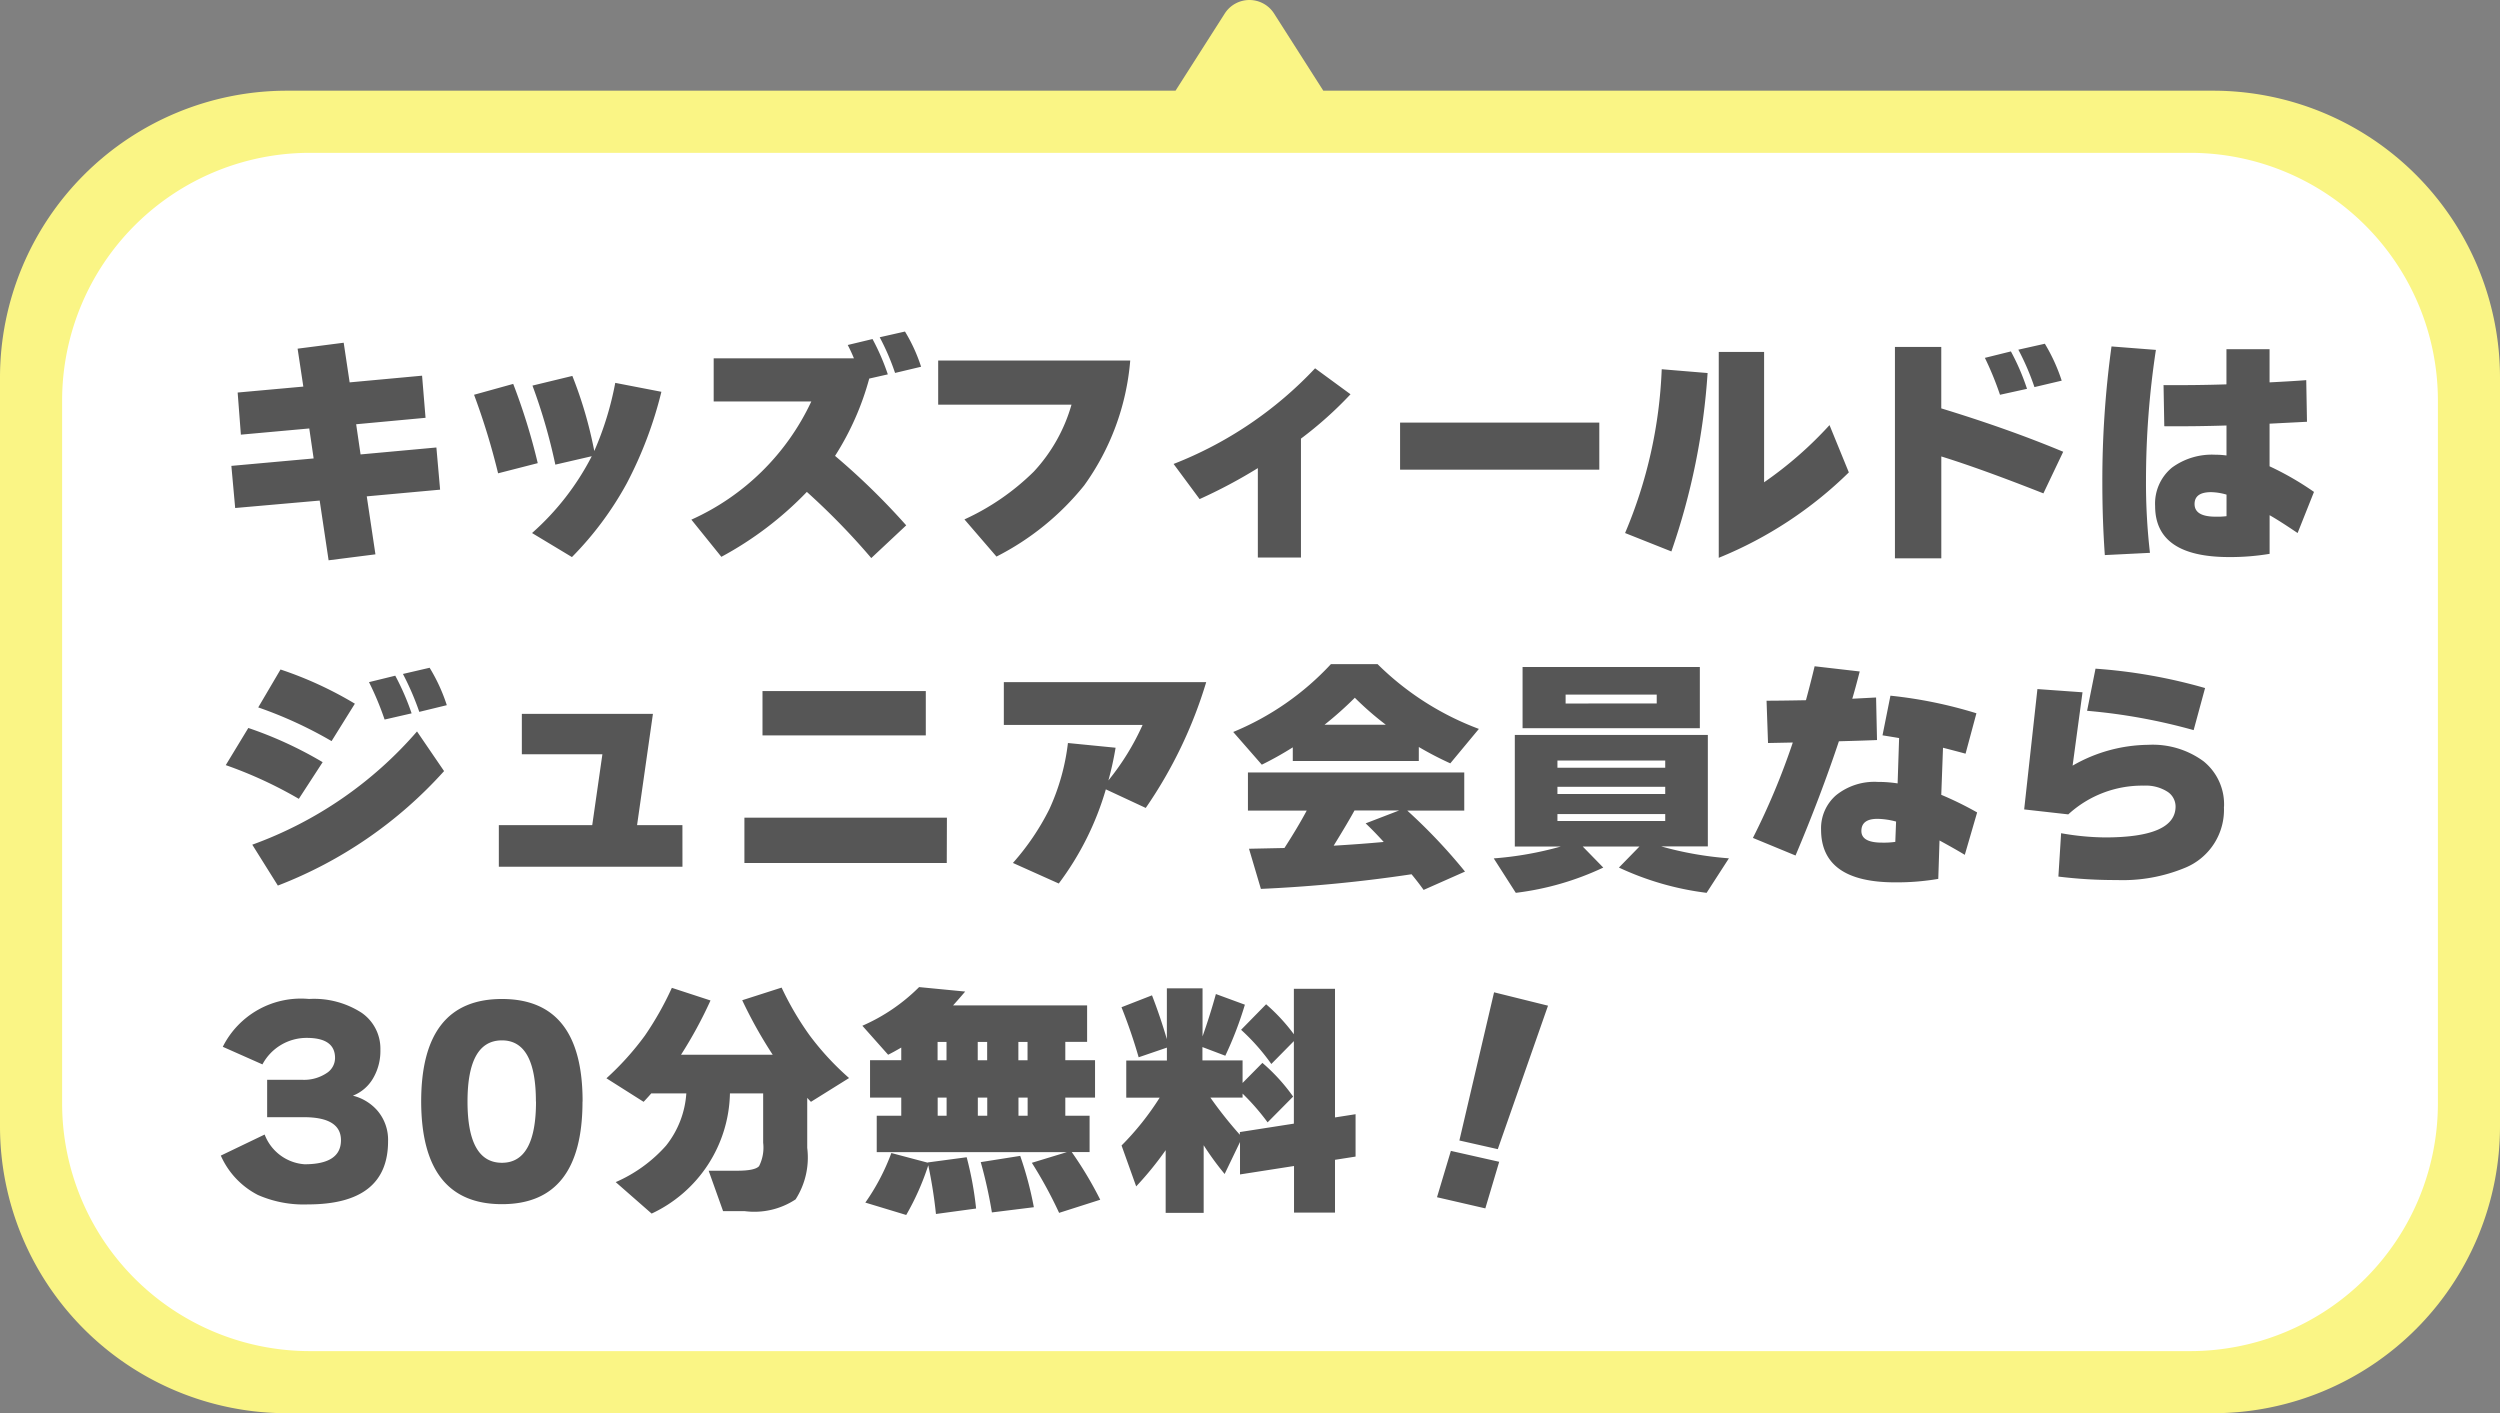
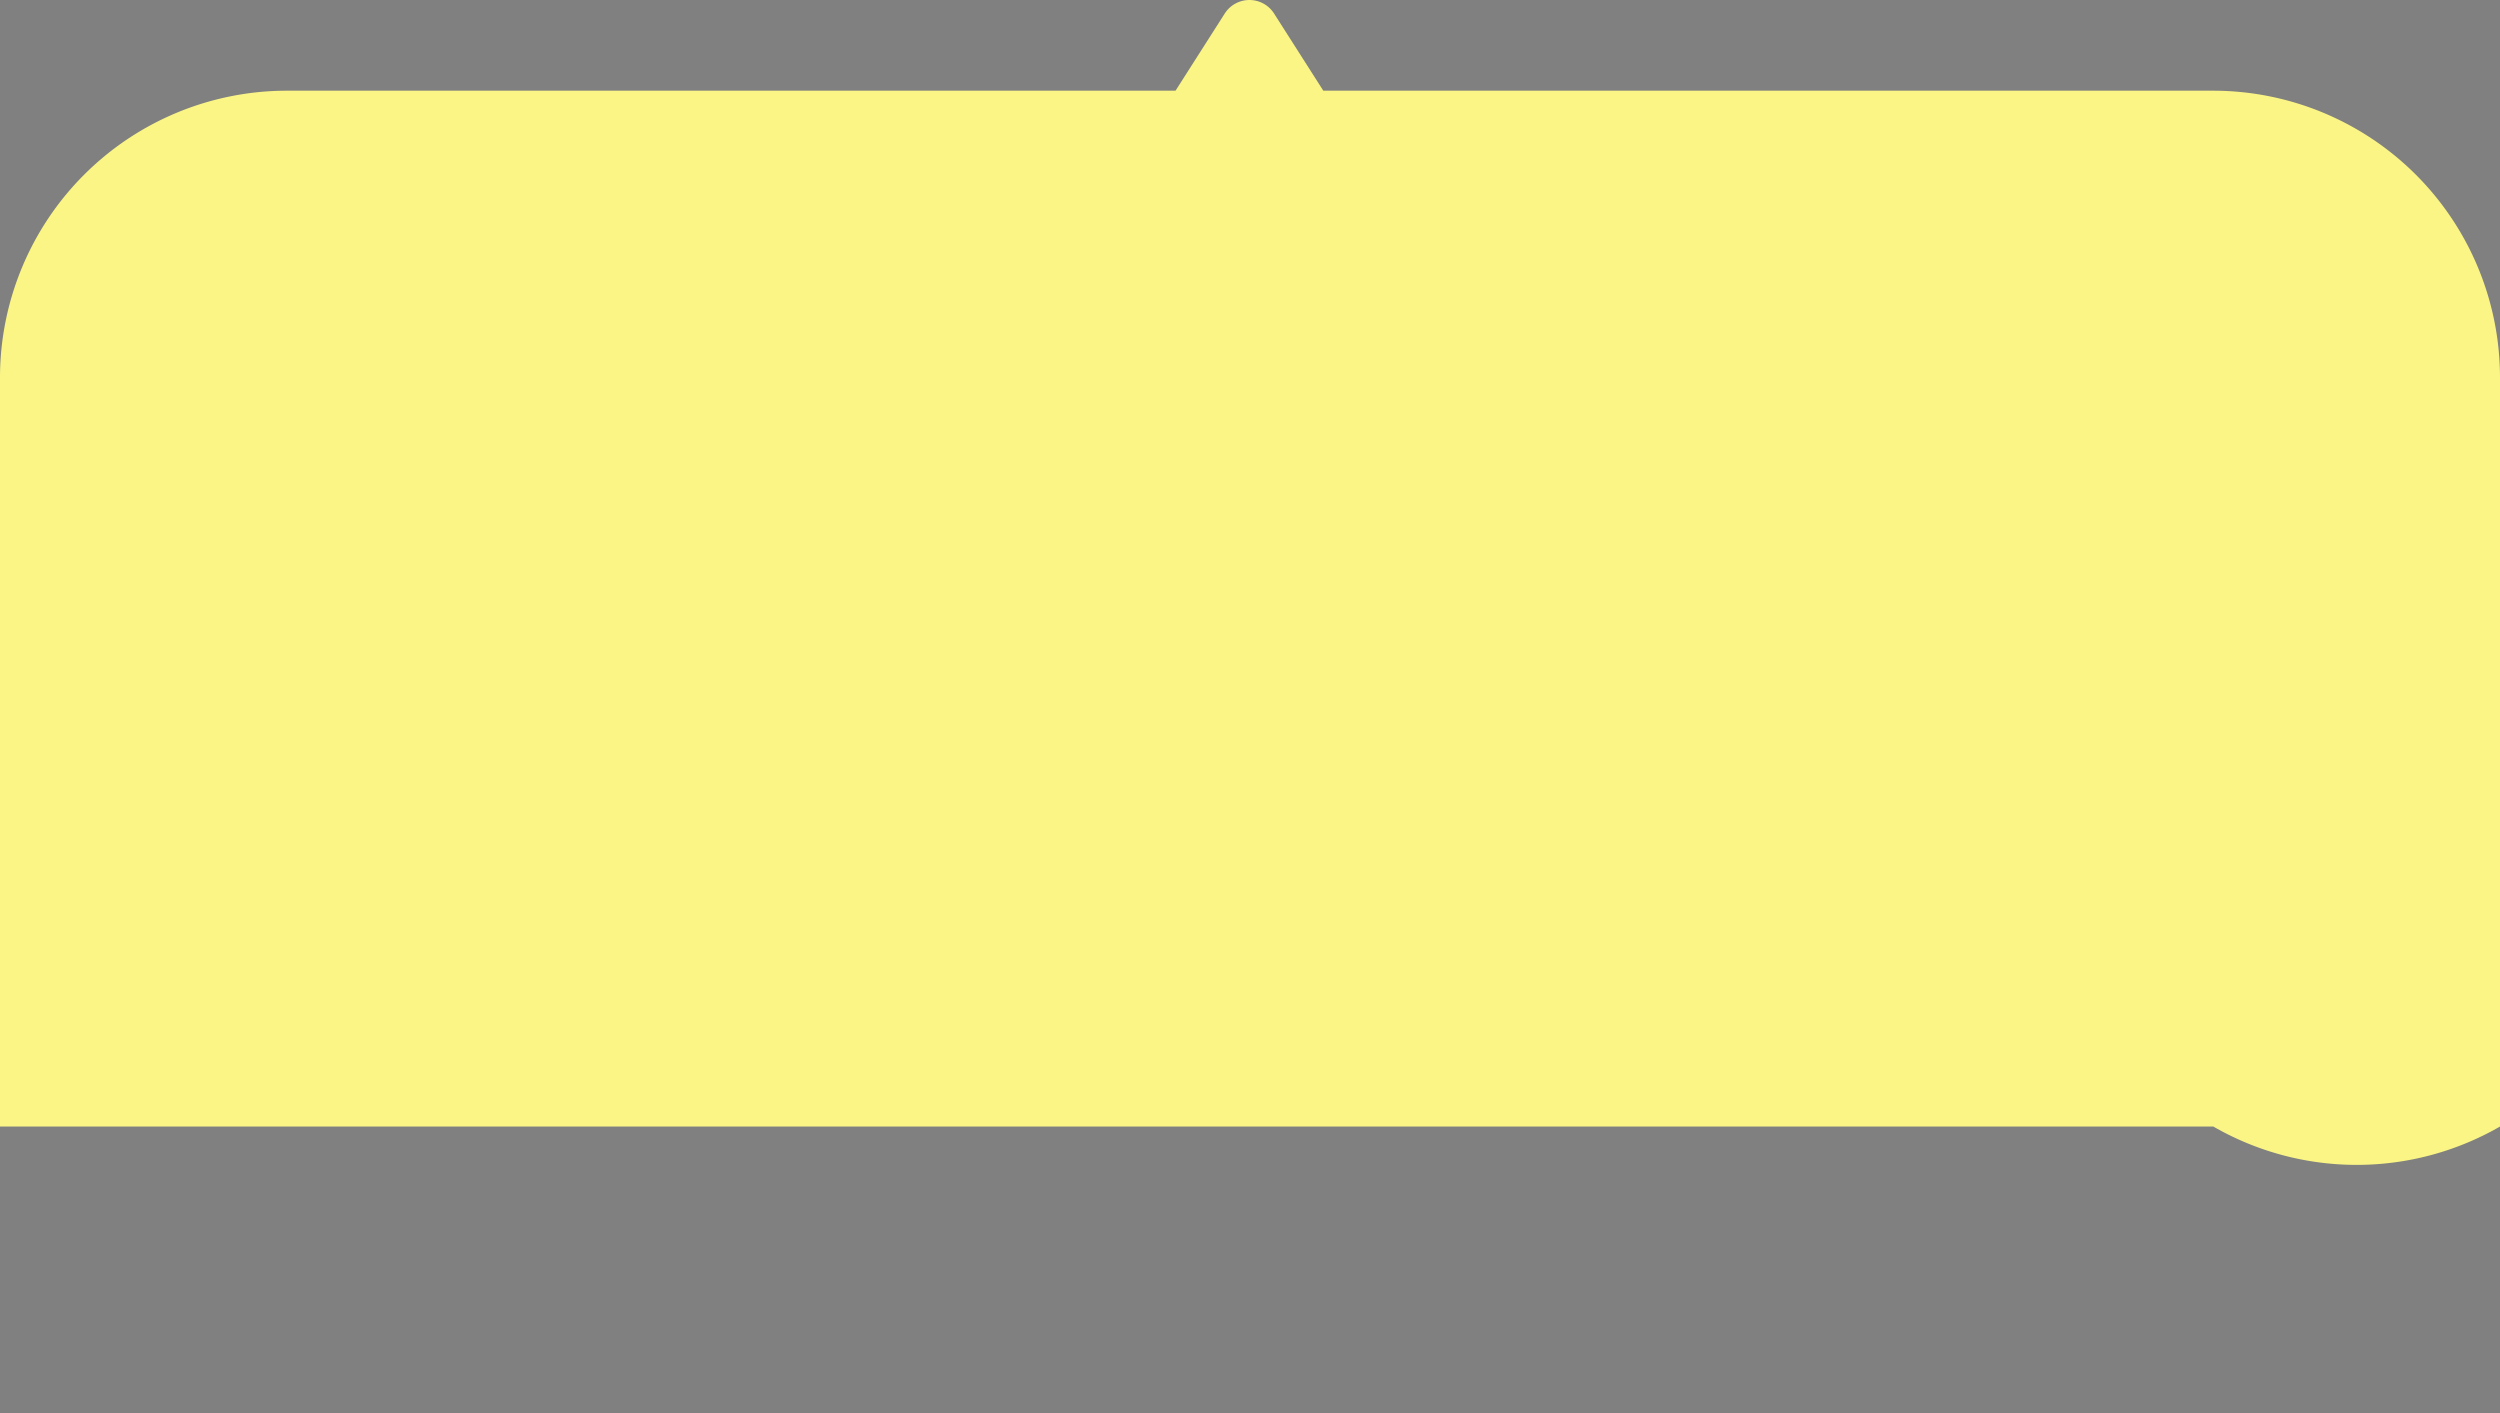
<svg xmlns="http://www.w3.org/2000/svg" width="131.155" height="74.14" viewBox="0 0 131.155 74.14">
  <rect x="0" y="0" width="131.155" height="74.14" fill="#808080" stroke="none" />
  <g id="daysflow_subpoint05_sp" transform="translate(-187.5 -1579.93)">
    <g id="グループ_7270" data-name="グループ 7270" transform="translate(297.655 1654.07) rotate(180)">
-       <path id="パス_15969" data-name="パス 15969" d="M-5.96,69.382H40.732l2.583,4.049a1.535,1.535,0,0,0,2.587,0l2.583-4.049H95.115a15.058,15.058,0,0,0,15.04-15.04V15.04A15.057,15.057,0,0,0,95.115,0H-5.96A15.057,15.057,0,0,0-21,15.04v39.3A15.058,15.058,0,0,0-5.96,69.382Z" fill="#faf585" />
-       <path id="パス_16632" data-name="パス 16632" d="M-8,0H90.638a13,13,0,0,1,13,13V49.864a13,13,0,0,1-13,13H-8a13,13,0,0,1-13-13V13A13,13,0,0,1-8,0Z" transform="translate(3.258 3.258)" fill="#fff" />
+       <path id="パス_15969" data-name="パス 15969" d="M-5.96,69.382H40.732l2.583,4.049a1.535,1.535,0,0,0,2.587,0l2.583-4.049H95.115a15.058,15.058,0,0,0,15.04-15.04V15.04H-5.96A15.057,15.057,0,0,0-21,15.04v39.3A15.058,15.058,0,0,0-5.96,69.382Z" fill="#faf585" />
    </g>
-     <path id="パス_20612" data-name="パス 20612" d="M12.012-2.951,8.164-2.6,8.619.442,6.162.754,5.694-2.379l-4.433.39-.2-2.21,4.316-.39L5.148-6.162,1.56-5.837l-.169-2.21,3.445-.312-.3-1.989,2.418-.312.312,2.08,3.8-.351.182,2.21-3.64.338L7.839-4.8l3.978-.364ZM23.621-8.086a21.079,21.079,0,0,1-1.82,4.81A17.261,17.261,0,0,1,18.928.585L16.835-.676a13.759,13.759,0,0,0,3.133-4.03l-1.911.442a29.5,29.5,0,0,0-1.2-4.147l2.093-.507A21.874,21.874,0,0,1,20.1-4.979,16.431,16.431,0,0,0,21.2-8.554ZM17.134-4.342l-2.08.533A36.44,36.44,0,0,0,13.793-7.93L15.847-8.5A32.355,32.355,0,0,1,17.134-4.342ZM37.245-9.4l-1.365.325a12.442,12.442,0,0,0-.806-1.872l1.326-.3A8.664,8.664,0,0,1,37.245-9.4Zm-.78,8.32L34.632.637a36.562,36.562,0,0,0-3.38-3.471A18.13,18.13,0,0,1,26.767.572l-1.573-1.95a12.68,12.68,0,0,0,6.292-6.2H26.364V-9.841h7.358q-.143-.351-.325-.7l1.3-.312A11.874,11.874,0,0,1,35.5-9l-.975.221a14.636,14.636,0,0,1-1.794,4.056A36.461,36.461,0,0,1,36.465-1.079ZM48.217-9.724A13.028,13.028,0,0,1,45.8-3.172,14.085,14.085,0,0,1,41.2.559L39.52-1.391A12.667,12.667,0,0,0,43.16-3.9a8.624,8.624,0,0,0,1.976-3.51H38.142V-9.724ZM59.774-7.956a19.991,19.991,0,0,1-2.6,2.327V.611H54.912V-4.082a26.729,26.729,0,0,1-3.055,1.625L50.492-4.3a20.331,20.331,0,0,0,7.423-5.018ZM72.826-4H62.374v-2.47H72.826Zm13.091.143A21.077,21.077,0,0,1,79.092.624v-10.8h2.379v6.838a20.1,20.1,0,0,0,3.432-3Zm-7.41-5.213a35.634,35.634,0,0,1-1.9,9.36L74.178-.676A24.385,24.385,0,0,0,76.1-9.269Zm18.577.4-1.43.338a13.143,13.143,0,0,0-.845-1.963l1.391-.312A9.357,9.357,0,0,1,97.084-8.671Zm-1.82.429-1.417.312a16.336,16.336,0,0,0-.793-1.937l1.365-.338A11.917,11.917,0,0,1,95.264-8.242Zm1.9,3.3-1.04,2.184q-3.263-1.287-5.356-1.937V.65H88.335V-10.439h2.431v3.224Q94.3-6.136,97.162-4.94Zm13.156,2.106L109.46-.676q-.962-.65-1.469-.936V.416a12.575,12.575,0,0,1-2.119.169q-3.887,0-3.887-2.678a2.445,2.445,0,0,1,.884-2.015,3.539,3.539,0,0,1,2.275-.676,4.325,4.325,0,0,1,.585.039V-6.318q-1.612.052-3.263.039l-.039-2.158q1.716.013,3.3-.039v-1.846h2.262V-8.58q1.274-.065,1.924-.117l.039,2.184-1.963.1v2.236A15.489,15.489,0,0,1,110.318-2.834Zm-8.294-7.449a45.586,45.586,0,0,0-.52,6.864,32.009,32.009,0,0,0,.208,3.783L99.346.481q-.13-1.859-.13-3.783a51.59,51.59,0,0,1,.481-7.163Zm3.705,8.723V-2.691a3.084,3.084,0,0,0-.806-.13q-.871,0-.871.624,0,.663,1.105.663A3.953,3.953,0,0,0,105.729-1.56ZM12.363,8.355l-1.443.351a14.5,14.5,0,0,0-.858-1.989l1.4-.325A9.167,9.167,0,0,1,12.363,8.355Zm-1.846.429L9.1,9.109a15.408,15.408,0,0,0-.819-1.963l1.378-.338A13.025,13.025,0,0,1,10.517,8.784ZM7.54,8.277,6.318,10.24A21.809,21.809,0,0,0,2.47,8.472L3.64,6.483A19.635,19.635,0,0,1,7.54,8.277Zm4.68,3.536A22.687,22.687,0,0,1,3.5,17.819L2.158,15.674A20.78,20.78,0,0,0,10.8,9.733Zm-6.37-.468L4.6,13.269A22.166,22.166,0,0,0,.767,11.5L1.95,9.551A20.575,20.575,0,0,1,5.85,11.345Zm18.876,5.486H15.093V14.647h4.9l.533-3.718H16.3V8.81h6.877l-.832,5.837h2.379Zm12.766-6.89H28.925V7.614h8.567Zm1.1,6.695H27.976V14.257H38.6Zm13.611-9.49a23.522,23.522,0,0,1-3.172,6.6l-2.093-.975a15.373,15.373,0,0,1-2.47,4.94l-2.405-1.079a12.974,12.974,0,0,0,1.911-2.821,11.486,11.486,0,0,0,.975-3.471l2.5.247a16.773,16.773,0,0,1-.377,1.716,13.21,13.21,0,0,0,1.794-2.912h-7.28V7.146Zm6.2,2.236h3.224A16.073,16.073,0,0,1,60,7.965,18.568,18.568,0,0,1,58.409,9.382Zm4.953,1.9H56.745v-.715a17.388,17.388,0,0,1-1.625.91l-1.5-1.716A14.552,14.552,0,0,0,58.747,6.2h2.444A15.032,15.032,0,0,0,66.508,9.6l-1.5,1.807a17.624,17.624,0,0,1-1.651-.858ZM58.89,15.726q1.352-.078,2.626-.195-.533-.585-.949-.975l1.755-.676h-2.34Q59.657,14.478,58.89,15.726Zm4.082,1.5a75.99,75.99,0,0,1-7.9.767l-.624-2.106,1.859-.039q.689-1.066,1.17-1.963H54.392v-2H65.741v2h-2.99a28.965,28.965,0,0,1,3.029,3.2l-2.171.962Q63.336,17.663,62.972,17.221Zm13.312-5.59v-.377H70.629v.377Zm0,1.378v-.377H70.629v.377Zm0,1.417v-.364H70.629v.364Zm-3.25,2.444A14.954,14.954,0,0,1,68.445,18.2l-1.157-1.807a17.936,17.936,0,0,0,3.523-.624H68.393V9.915H78.52v5.85H76.076a18.032,18.032,0,0,0,3.549.624L78.455,18.2a15.258,15.258,0,0,1-4.6-1.326l1.079-1.105H71.955ZM78.1,9.564H68.8V6.353H78.1Zm-2.262-1.3V7.8H71.058v.468Zm16.809,5.72L92,16.207q-.468-.286-1.326-.754l-.065,2.015a12.858,12.858,0,0,1-2.262.182q-3.887,0-3.887-2.769a2.292,2.292,0,0,1,.786-1.8,3.2,3.2,0,0,1,2.19-.7,6.666,6.666,0,0,1,1.04.078l.078-2.379q-.3-.052-.871-.143l.416-2.08a23.427,23.427,0,0,1,4.511.923L92.04,10.9q-.325-.091-1.183-.312l-.091,2.47A17.693,17.693,0,0,1,92.651,13.984Zm-5.252-3.8q-.559.026-2,.065-.962,2.886-2.275,5.993l-2.236-.923a37.288,37.288,0,0,0,2.093-5.005l-1.3.026L81.6,8.121q.663,0,2.067-.026.26-.962.455-1.781l2.366.273q-.234.91-.39,1.43l1.248-.065Zm1,4.277a4.01,4.01,0,0,0-.975-.143q-.845,0-.845.637,0,.611,1.079.611a4.334,4.334,0,0,0,.7-.039Zm16.211-7.007-.6,2.21a30.364,30.364,0,0,0-5.59-1.014l.442-2.21A27.831,27.831,0,0,1,104.611,7.458Zm.988,6.227a3.285,3.285,0,0,1-2.054,3.211,8.537,8.537,0,0,1-3.562.637,24.344,24.344,0,0,1-3.068-.182l.143-2.275a13.749,13.749,0,0,0,2.3.221q3.705,0,3.705-1.625a.93.93,0,0,0-.416-.767,2.113,2.113,0,0,0-1.248-.325,5.734,5.734,0,0,0-3.965,1.508l-2.314-.26L95.81,7.51l2.366.169-.52,3.848a8.08,8.08,0,0,1,3.965-1.092,4.5,4.5,0,0,1,2.906.865A2.9,2.9,0,0,1,105.6,13.685ZM9.282,31.231q0,3.315-4.212,3.315a5.978,5.978,0,0,1-2.613-.494,4.248,4.248,0,0,1-1.95-2.067l2.3-1.105A2.425,2.425,0,0,0,4.9,32.44q1.911,0,1.911-1.261,0-1.209-1.95-1.209H2.938V28.007H4.745A2.145,2.145,0,0,0,6.1,27.63a.939.939,0,0,0,.4-.767q0-1.053-1.482-1.053A2.624,2.624,0,0,0,2.691,27.2l-2.08-.923a4.582,4.582,0,0,1,4.524-2.509,4.6,4.6,0,0,1,2.756.722,2.284,2.284,0,0,1,.988,1.944,2.831,2.831,0,0,1-.39,1.508,2.119,2.119,0,0,1-1.053.9,2.512,2.512,0,0,1,1.261.754A2.356,2.356,0,0,1,9.282,31.231Zm10.2-2.08q0,5.382-4.225,5.382t-4.238-5.382q0-5.382,4.238-5.382T19.487,29.151Zm-2.444,0q0-3.211-1.781-3.211-1.807,0-1.807,3.211t1.807,3.211Q17.043,32.362,17.043,29.151Zm10.179-.429a7.117,7.117,0,0,1-4.108,6.305l-1.885-1.651a7.555,7.555,0,0,0,2.639-1.911,4.914,4.914,0,0,0,1.066-2.743H23.088q-.13.156-.4.442l-1.95-1.235a14.827,14.827,0,0,0,2.015-2.236,16.475,16.475,0,0,0,1.417-2.509l2.028.663a22.678,22.678,0,0,1-1.547,2.847h4.81a23.593,23.593,0,0,1-1.6-2.86l2.067-.663A15.753,15.753,0,0,0,31.4,25.68a14.494,14.494,0,0,0,2.067,2.236l-2,1.248q-.078-.078-.195-.208v2.626a4.063,4.063,0,0,1-.611,2.7A3.921,3.921,0,0,1,28,34.9H26.858L26.1,32.778h1.508q.923,0,1.138-.241a2.158,2.158,0,0,0,.214-1.228V28.722Zm15.132-2.7v.962h.481v-.962Zm-2.132,0v.962h.494v-.962Zm-2.106,0v.962h.468v-.962ZM46.644,34.3l-2.158.689a22.8,22.8,0,0,0-1.43-2.626l1.833-.559H34.918V29.892h1.287v-.949H34.567V26.98h1.638v-.663q-.4.234-.689.377l-1.352-1.521a9.686,9.686,0,0,0,2.977-2.028l2.418.234q-.39.455-.637.728h7.033v1.911H44.811v.962h1.56v1.963h-1.56v.949h1.274V31.8h-.936A19.6,19.6,0,0,1,46.644,34.3Zm-3.809-4.407v-.949h-.481v.949Zm-2.119,0v-.949h-.494v.949Zm-2.132,0v-.949h-.468v.949Zm4.576,4.8-2.2.273a24.311,24.311,0,0,0-.585-2.639L42.445,32A18.46,18.46,0,0,1,43.16,34.689Zm-5.538-2.2A13.662,13.662,0,0,1,36.465,35.1l-2.145-.65a11.3,11.3,0,0,0,1.365-2.6l1.911.507v-.013l2.041-.273a17.621,17.621,0,0,1,.494,2.691l-2.106.286A24.869,24.869,0,0,0,37.622,32.492ZM50.076,31.7a17.127,17.127,0,0,1-1.547,1.9l-.767-2.145a14.539,14.539,0,0,0,2-2.509H48.009v-1.95h2.132v-.676l-1.482.507q-.377-1.313-.9-2.626l1.6-.624q.429,1.105.78,2.3V23.21h1.872v2.522q.4-1.131.7-2.223l1.521.559a18.939,18.939,0,0,1-1.027,2.678l-1.2-.455v.7h2.106v1.183l1.04-1.053a9.734,9.734,0,0,1,1.612,1.768l-1.339,1.352a12,12,0,0,0-1.313-1.508v.208h-1.69a21.579,21.579,0,0,0,1.547,1.95V30.75l2.834-.442V25.979l-1.183,1.2a11,11,0,0,0-1.586-1.794l1.313-1.339a9.722,9.722,0,0,1,1.456,1.573V23.236h2.158v6.747l1.079-.169v2.223l-1.079.169v2.769H56.81V32.531l-2.834.442v-1.7l-.806,1.677a15.157,15.157,0,0,1-1.1-1.508v3.549H50.076ZM70.135,24.12,67.5,31.647l-2.015-.455,1.82-7.774Zm-2.561,8.19-.728,2.444-2.535-.585.728-2.431Z" transform="translate(198.577 1608.57)" fill="#565656" />
  </g>
</svg>